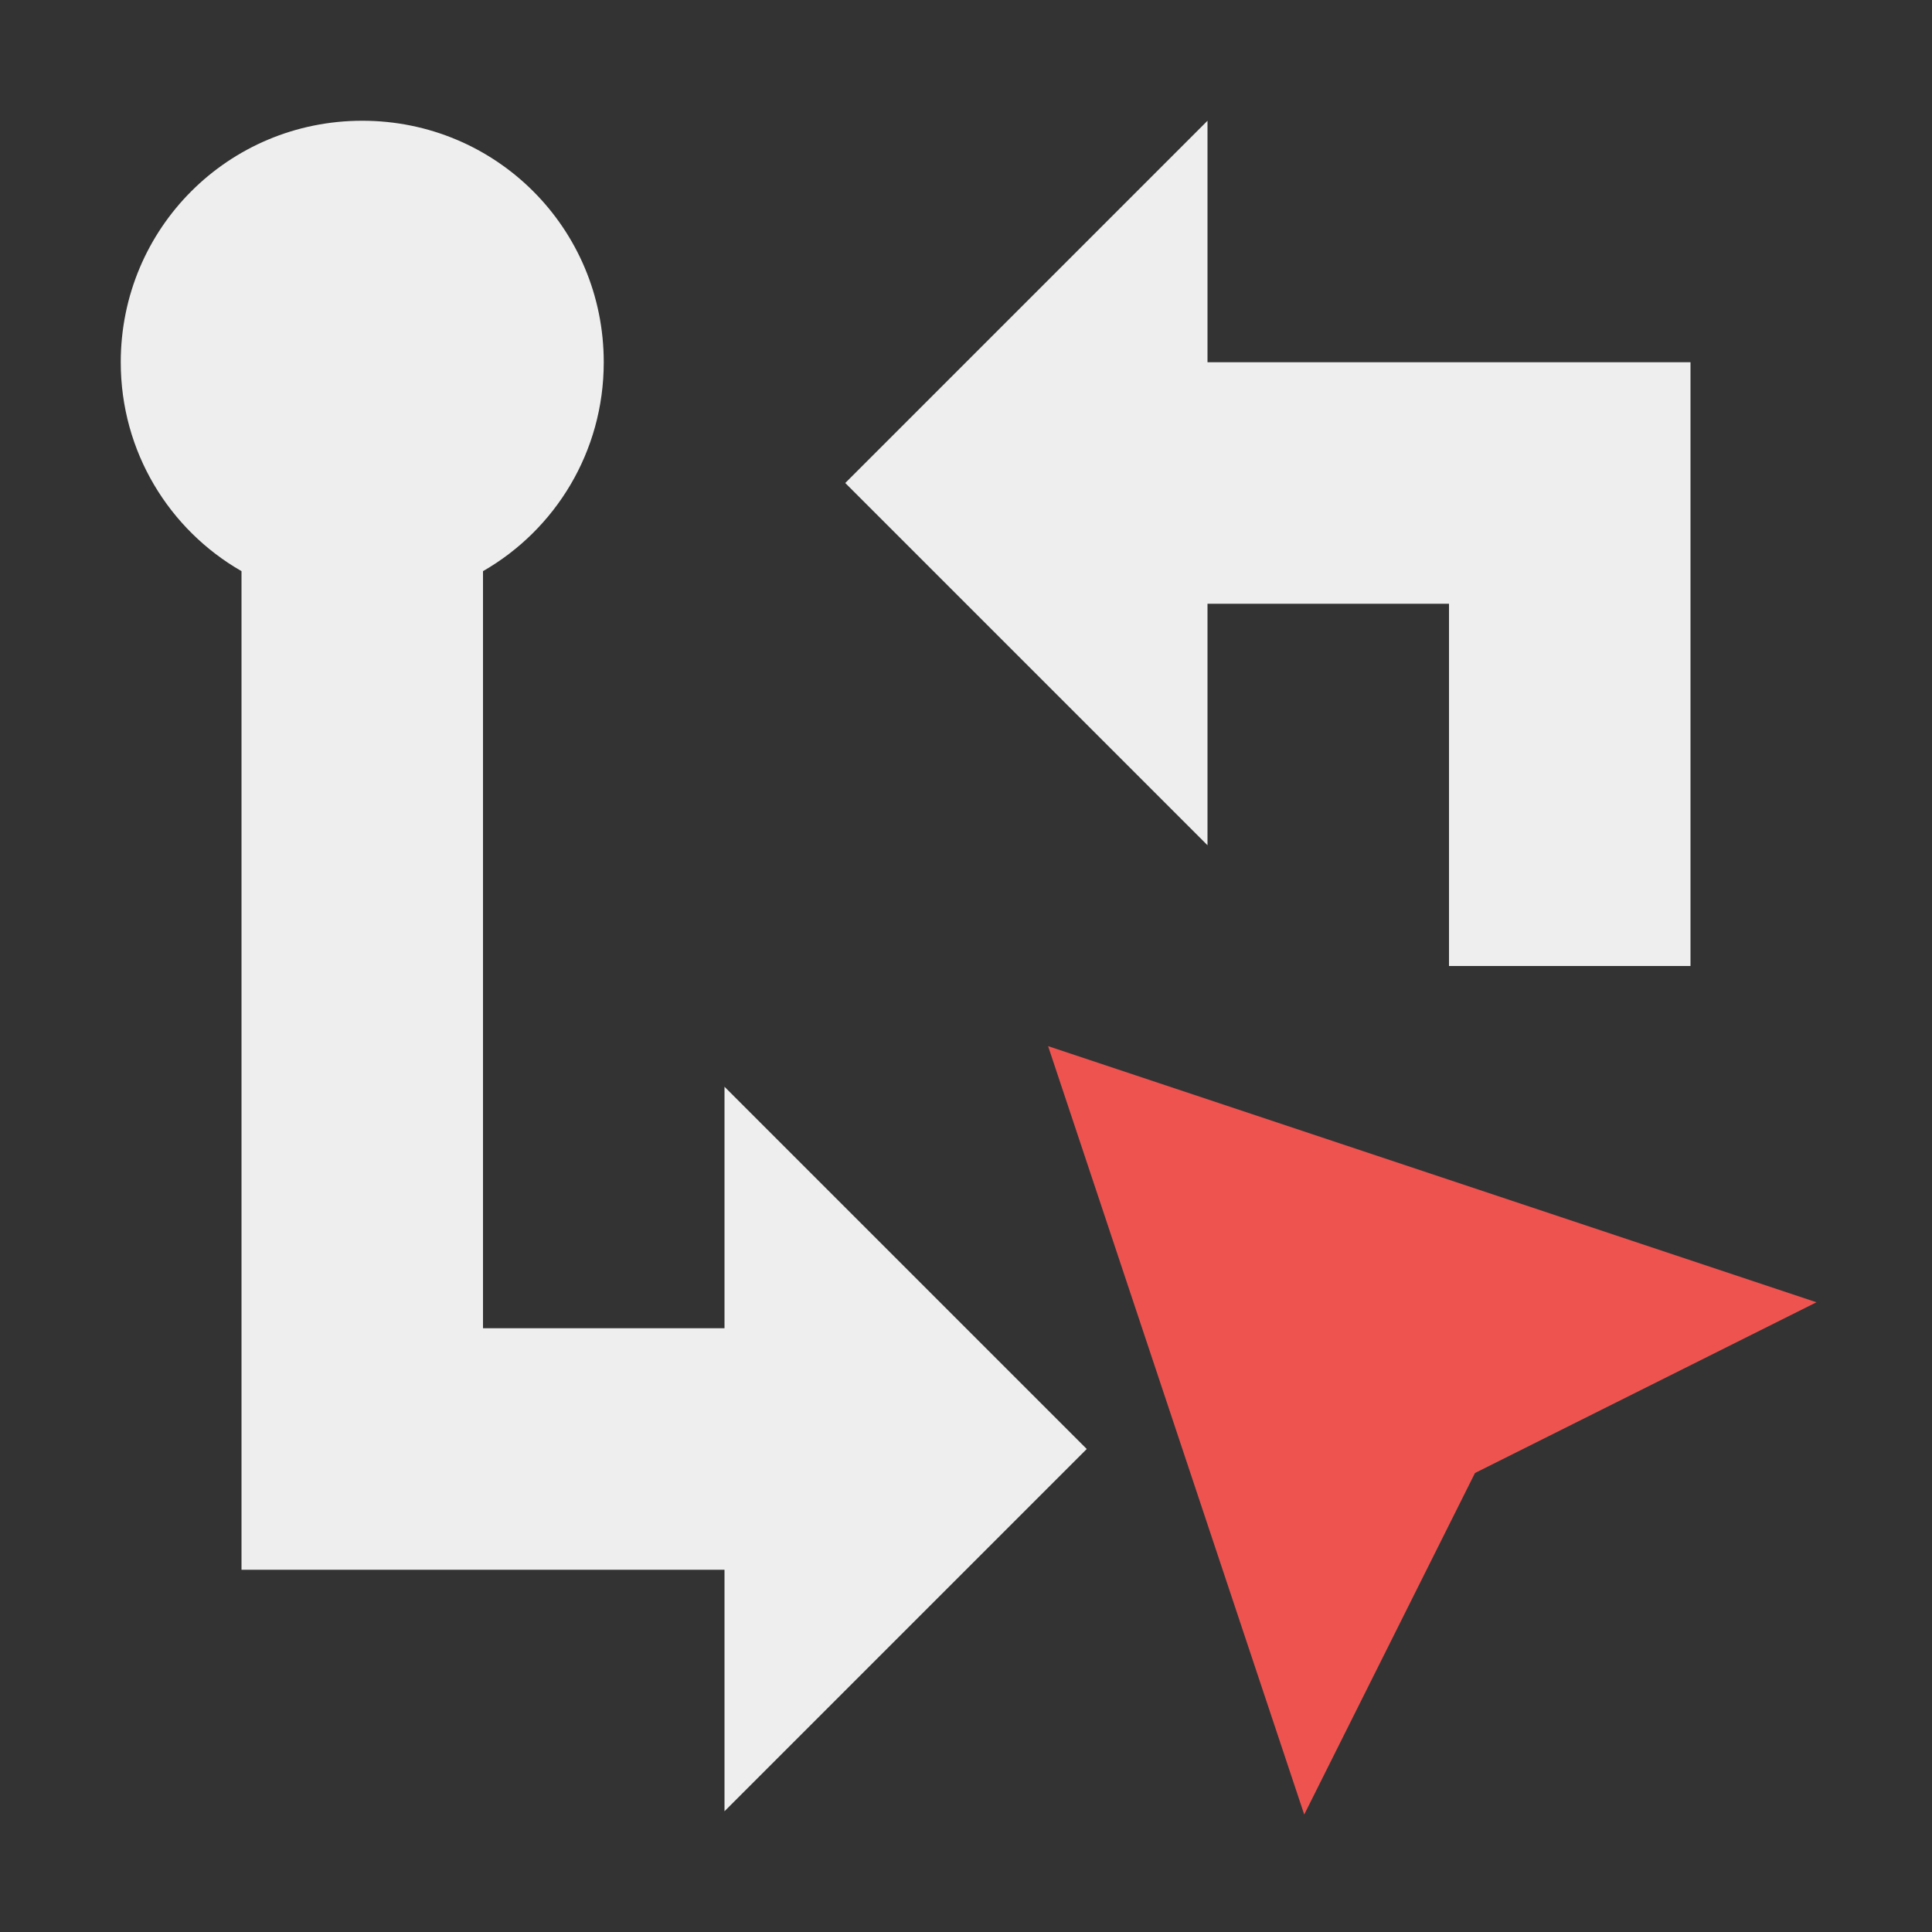
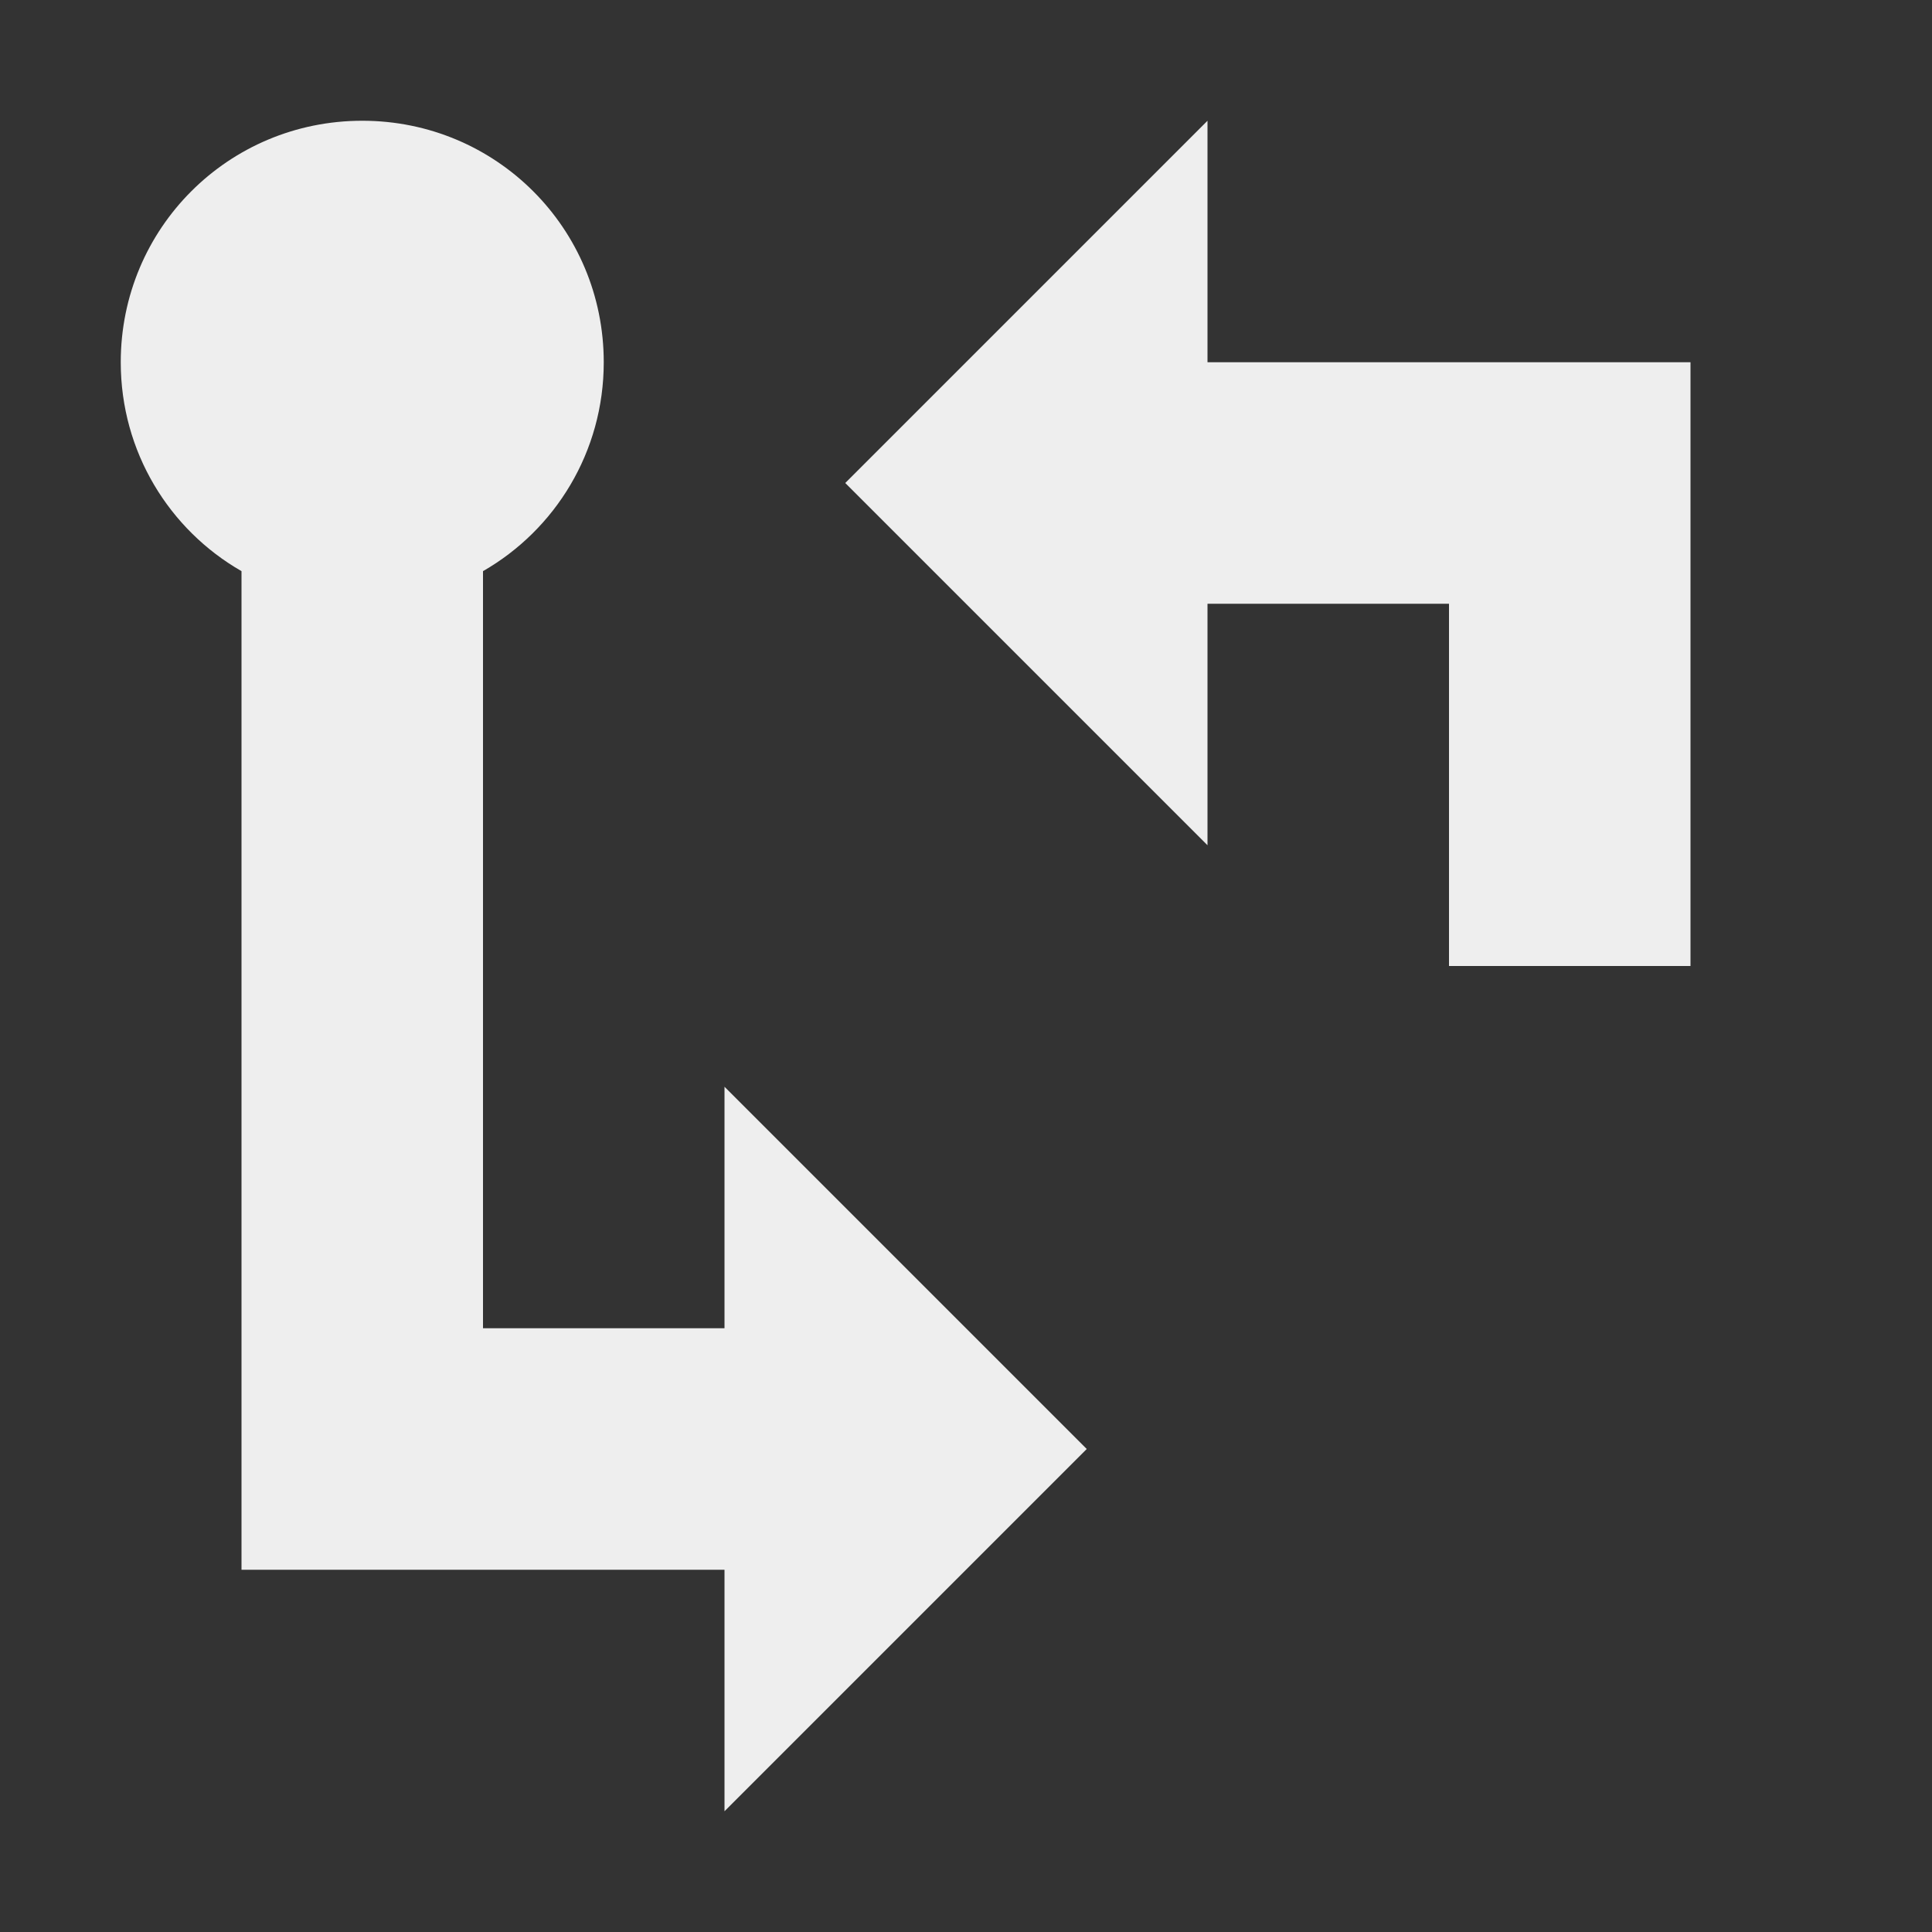
<svg xmlns="http://www.w3.org/2000/svg" width="16px" height="16px" viewBox="0 0 16 16" version="1.1">
  <rect x="0" y="0" width="16" height="16" fill="#333333" stroke="none" />
  <g id="surface1">
    <defs>
      <style id="current-color-scheme" type="text/css">
   .ColorScheme-Text { color:#eeeeee; } .ColorScheme-Highlight { color:#424242; }
  </style>
    </defs>
    <path style="fill:currentColor" class="ColorScheme-Text" d="M 3 1 C 1.891 1 1 1.891 1 3 C 1 3.742 1.402 4.387 2 4.73 L 2 13 L 6 13 L 6 15 L 9 12 L 6 9 L 6 11 L 4 11 L 4 4.73 C 4.598 4.387 5 3.742 5 3 C 5 1.891 4.109 1 3 1 Z M 10 1 L 7 4 L 10 7 L 10 5 L 12 5 L 12 8 L 14 8 L 14 3 L 10 3 Z M 10 1 " />
-     <path style=" stroke:none;fill-rule:nonzero;fill:rgb(93.725%,32.549%,31.373%);fill-opacity:1;" d="M 8.68 8.664 L 10.801 15.027 L 12.215 12.199 L 15.043 10.785 Z M 8.68 8.664 " />
  </g>
</svg>